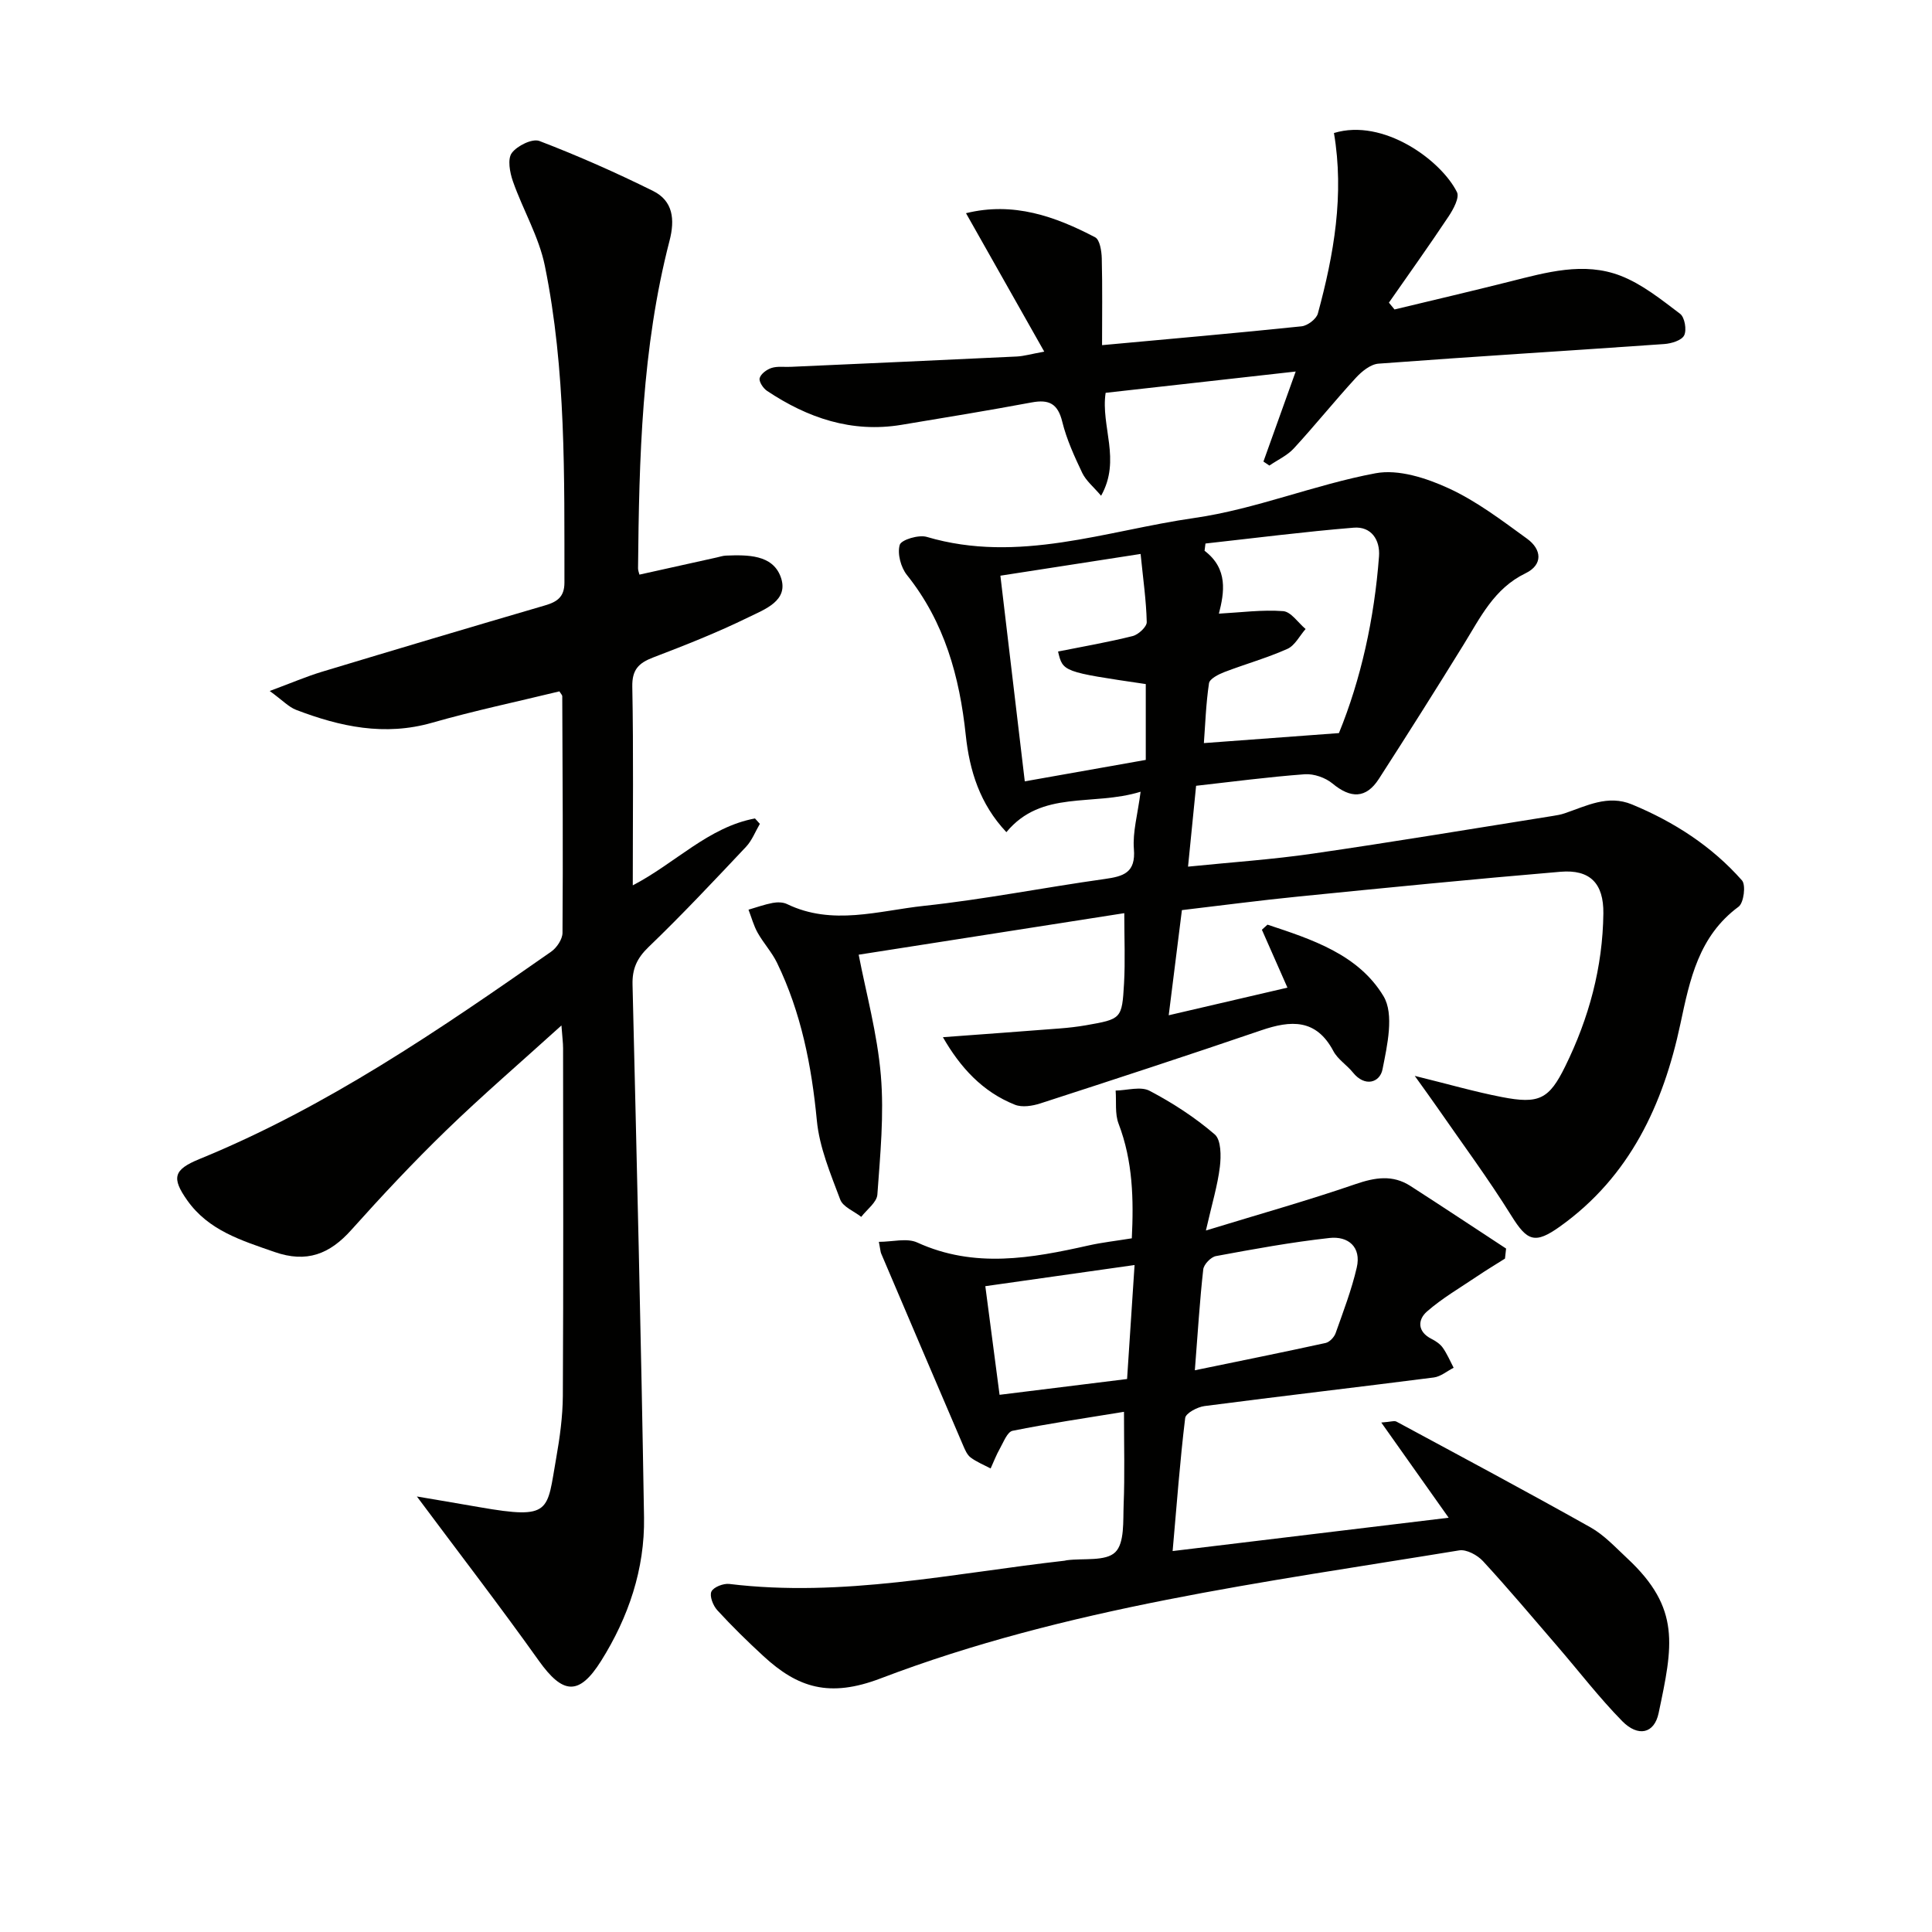
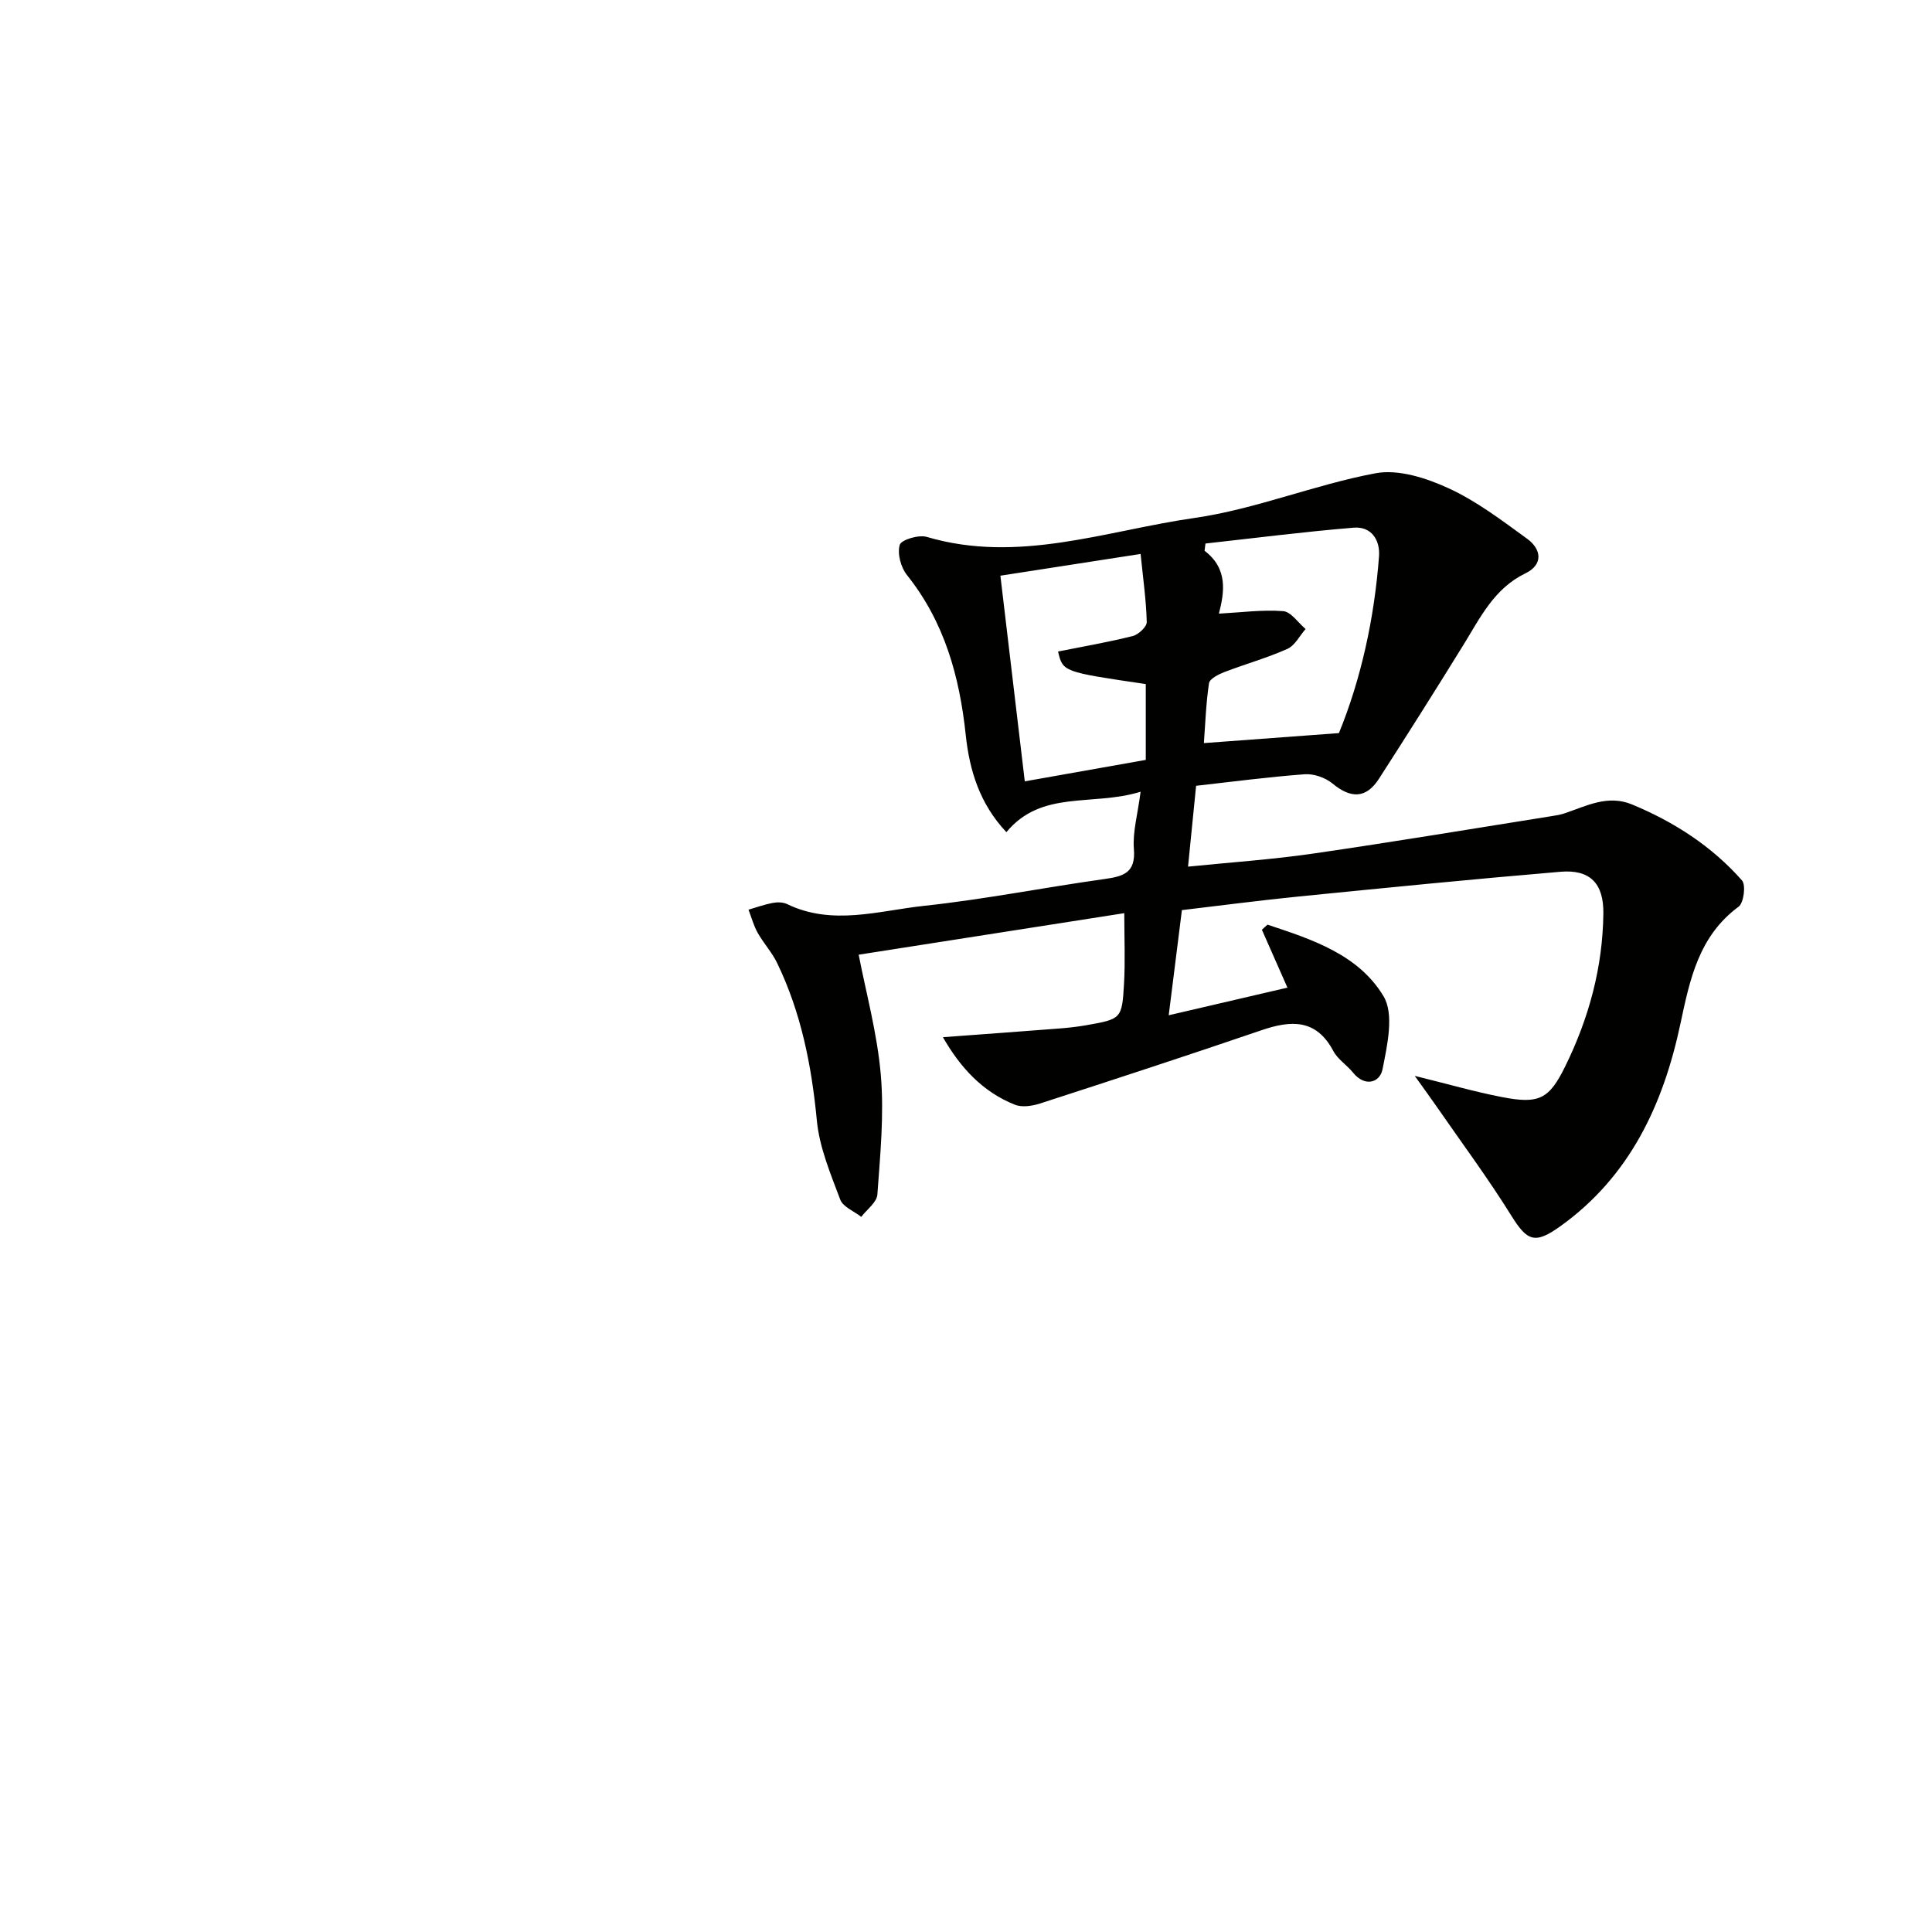
<svg xmlns="http://www.w3.org/2000/svg" enable-background="new 0 0 400 400" viewBox="0 0 400 400">
  <path d="m236.15 163.92c-9.99 3.08-20.47-.46-27.79 8.37-5.51-5.85-7.63-12.76-8.41-20.09-1.28-12.1-4.39-23.4-12.17-33.14-1.27-1.58-2.03-4.43-1.5-6.25.31-1.06 3.93-2.15 5.6-1.65 18.98 5.61 37.12-1.3 55.41-3.92 12.68-1.82 24.87-6.9 37.52-9.26 4.72-.88 10.48.99 15.08 3.1 5.81 2.66 11.06 6.67 16.28 10.46 3.01 2.18 3.36 5.37-.34 7.16-6.51 3.15-9.34 9.16-12.83 14.8-5.75 9.31-11.59 18.56-17.52 27.76-2.67 4.14-5.86 4.06-9.6.96-1.47-1.22-3.86-2.05-5.74-1.92-7.56.56-15.09 1.56-22.5 2.39-.59 5.94-1.1 11.01-1.67 16.74 8.85-.9 17.4-1.47 25.85-2.7 16.59-2.4 33.13-5.17 49.69-7.8.82-.13 1.65-.27 2.43-.54 4.53-1.53 8.93-3.91 13.94-1.84 8.72 3.61 16.53 8.65 22.78 15.73.84.95.37 4.65-.7 5.44-8.27 6.11-10.09 15.04-12.06 24.3-3.54 16.65-10.45 31.55-24.86 41.87-5.26 3.77-6.84 3.09-10.13-2.19-4.81-7.73-10.26-15.07-15.45-22.57-1.25-1.8-2.54-3.57-4.55-6.38 6.95 1.71 12.44 3.3 18.02 4.38 7.71 1.5 9.79.46 13.14-6.37 4.9-9.96 7.76-20.49 7.89-31.65.07-6.18-2.72-9.14-8.88-8.62-18.04 1.52-36.06 3.31-54.08 5.11-8.08.8-16.13 1.87-24.3 2.83-.87 6.94-1.75 13.94-2.73 21.77 8.38-1.95 16.3-3.79 24.58-5.72-2.03-4.6-3.66-8.29-5.29-11.99.39-.35.77-.7 1.16-1.05 9.16 3.03 18.82 6.16 24.02 14.81 2.24 3.73.78 10.18-.21 15.16-.54 2.72-3.64 3.74-6.13.63-1.25-1.55-3.13-2.71-4.03-4.41-3.57-6.74-8.8-6.42-14.96-4.31-15.19 5.19-30.45 10.18-45.72 15.13-1.64.53-3.77.87-5.27.27-6.71-2.67-11.31-7.72-14.9-13.98 8.27-.61 16.24-1.19 24.2-1.81 1.82-.14 3.64-.35 5.43-.66 7.32-1.29 7.45-1.3 7.87-8.67.26-4.62.05-9.26.05-14.54-18.43 2.88-36.51 5.71-54.99 8.6 1.51 7.84 3.86 16.34 4.59 24.97.69 8.16-.13 16.47-.72 24.69-.11 1.61-2.17 3.09-3.34 4.62-1.5-1.18-3.78-2.06-4.35-3.58-2-5.33-4.31-10.8-4.84-16.37-1.09-11.37-3.25-22.34-8.24-32.64-1.07-2.21-2.81-4.08-4.02-6.24-.83-1.48-1.27-3.17-1.89-4.77 1.66-.48 3.3-1.08 5-1.4.95-.18 2.12-.17 2.96.23 9.39 4.55 18.97 1.39 28.34.38 12.53-1.34 24.93-3.81 37.43-5.56 3.89-.55 6.47-1.27 6.06-6.22-.28-3.5.78-7.11 1.39-11.85zm41.06-12.14c4.54-11.1 7.33-23.65 8.3-36.6.25-3.38-1.59-6.23-5.24-5.93-10.25.84-20.46 2.15-30.69 3.28-.06.5-.12 1-.19 1.5 4.93 3.74 4.08 8.67 2.97 13.02 4.58-.25 8.97-.85 13.3-.52 1.63.12 3.1 2.4 4.65 3.7-1.24 1.41-2.22 3.43-3.78 4.12-4.22 1.88-8.72 3.14-13.05 4.8-1.22.47-3.03 1.39-3.17 2.31-.63 4.21-.77 8.5-1.06 12.39 9.23-.68 18.22-1.35 27.96-2.07zm-41.06-37.09c-10.33 1.6-19.75 3.06-29.03 4.5 1.73 14.55 3.38 28.47 5.05 42.58 8.7-1.54 16.78-2.97 25.05-4.44 0-5.32 0-10.54 0-15.7-17.17-2.53-17.17-2.53-18.16-6.74 5.17-1.03 10.36-1.93 15.45-3.2 1.19-.3 2.93-1.92 2.91-2.89-.1-4.42-.74-8.83-1.27-14.11z" fill="#010100" />
-   <path d="m115.82 143.14c-8.74 2.13-17.63 4-26.34 6.49-9.84 2.82-19.05.83-28.17-2.66-1.54-.59-2.79-1.96-5.47-3.91 4.49-1.66 7.59-3 10.79-3.97 15.39-4.65 30.79-9.24 46.22-13.75 2.52-.74 4.01-1.76 4.01-4.72-.03-21.96.35-43.97-4.06-65.61-1.23-6.02-4.55-11.59-6.61-17.48-.64-1.83-1.15-4.6-.23-5.85 1.1-1.5 4.25-3.05 5.72-2.49 7.99 3.06 15.85 6.54 23.52 10.34 4.16 2.06 4.56 5.92 3.42 10.31-5.76 22.25-6.3 45.02-6.52 67.82 0 .47.2.93.29 1.31 5.38-1.2 10.68-2.38 15.99-3.55.65-.14 1.29-.37 1.95-.39 4.43-.17 9.58-.22 11.29 4.37 1.85 4.97-3.35 6.77-6.7 8.42-6.39 3.13-13.04 5.76-19.69 8.3-3 1.15-4.39 2.52-4.32 6.06.26 13.48.1 26.98.1 41.12 8.8-4.57 15.66-12.06 25.3-13.85.34.37.67.75 1.01 1.12-.94 1.6-1.62 3.43-2.86 4.75-6.62 7.02-13.23 14.07-20.19 20.76-2.4 2.31-3.39 4.51-3.31 7.76.88 36.77 1.78 73.54 2.38 110.32.17 10.69-3.22 20.68-8.88 29.7-4.6 7.33-7.95 6.92-12.92-.05-8.15-11.44-16.73-22.57-25.23-33.98 3.79.65 8.37 1.41 12.93 2.21 15.05 2.63 13.96.85 15.92-10.19.75-4.24 1.34-8.57 1.37-12.86.13-23.99.07-47.99.05-71.98 0-1.11-.16-2.23-.34-4.7-8.52 7.72-16.41 14.5-23.87 21.73-6.81 6.6-13.31 13.54-19.64 20.61-4.48 5.01-9.23 6.88-15.89 4.56-6.82-2.38-13.65-4.43-18.08-10.7-3.29-4.66-2.81-6.35 2.48-8.52 26.37-10.77 49.68-26.75 72.85-42.94 1.17-.81 2.36-2.58 2.37-3.91.12-16.32.02-32.65-.05-48.97.01-.26-.29-.53-.59-1.03z" fill="#010100" />
-   <path d="m232.71 292.3c-8.08 1.32-15.61 2.43-23.07 3.93-1.08.22-1.86 2.32-2.61 3.65-.75 1.32-1.3 2.76-1.93 4.15-1.4-.74-2.9-1.34-4.15-2.28-.73-.55-1.16-1.6-1.55-2.5-5.68-13.24-11.33-26.49-16.97-39.74-.13-.3-.13-.64-.47-2.4 2.83 0 5.8-.84 7.95.14 11.85 5.41 23.65 3.26 35.55.59 2.74-.61 5.55-.92 8.87-1.46.39-7.98.24-15.94-2.74-23.73-.79-2.06-.43-4.56-.61-6.86 2.37-.04 5.19-.92 7.03.05 4.78 2.51 9.4 5.51 13.48 9.02 1.34 1.14 1.34 4.49 1.07 6.72-.47 3.85-1.62 7.62-2.89 13.18 11.21-3.43 21.18-6.23 30.94-9.59 4.07-1.4 7.71-2 11.4.37 6.64 4.27 13.21 8.64 19.81 12.96-.08.69-.15 1.39-.23 2.08-1.93 1.22-3.9 2.4-5.79 3.68-3.51 2.37-7.22 4.52-10.38 7.29-1.92 1.69-1.99 4.16.95 5.65.87.44 1.79 1.05 2.34 1.83.9 1.28 1.52 2.75 2.25 4.15-1.36.69-2.67 1.82-4.09 2.01-15.82 2.03-31.67 3.86-47.49 5.92-1.47.19-3.88 1.47-4 2.47-1.08 8.85-1.73 17.75-2.6 27.55 19.4-2.34 38.02-4.59 57.15-6.9-4.91-6.93-9.15-12.92-13.95-19.71 1.97-.14 2.7-.43 3.14-.19 13.43 7.24 26.89 14.43 40.19 21.9 2.84 1.6 5.18 4.16 7.61 6.42 11.13 10.37 9.41 18.12 6.48 32.03-.9 4.27-4.25 5-7.54 1.66-4.76-4.85-8.93-10.29-13.38-15.45-5.11-5.93-10.14-11.92-15.44-17.67-1.15-1.25-3.42-2.48-4.93-2.23-40.42 6.63-81.29 11.83-119.77 26.5-10.66 4.07-17.18 1.93-24.29-4.62-3.3-3.04-6.52-6.19-9.55-9.5-.87-.95-1.64-2.93-1.21-3.85.43-.93 2.49-1.73 3.71-1.58 23.45 2.85 46.33-2.21 69.39-4.81.16-.02.32-.08.49-.1 3.45-.45 8.03.28 10.02-1.66 1.96-1.91 1.6-6.5 1.74-9.93.24-5.95.07-11.92.07-19.14zm14.67-8.6c9.4-1.94 18.25-3.72 27.07-5.65.82-.18 1.77-1.19 2.07-2.02 1.59-4.49 3.31-8.97 4.38-13.59.99-4.26-1.77-6.56-5.64-6.13-7.88.87-15.71 2.3-23.51 3.75-1.05.19-2.52 1.72-2.63 2.76-.72 6.39-1.11 12.83-1.74 20.88zm-40.43 5.08c8.79-1.09 17.27-2.14 26.4-3.27.51-7.74 1.01-15.38 1.55-23.6-11.09 1.57-20.99 2.98-30.9 4.38 1.03 7.89 1.97 15.05 2.95 22.49z" fill="#010100" />
-   <path d="m216.2 72.8c-5.62-9.94-10.82-19.14-16.2-28.66 9.82-2.42 18.45.65 26.74 4.99.97.51 1.33 2.85 1.37 4.36.15 5.94.06 11.88.06 17.97 14.23-1.31 27.78-2.49 41.31-3.9 1.24-.13 3.06-1.51 3.37-2.65 3.33-12.24 5.49-24.63 3.33-37.37 10.23-3.13 22.19 5.64 25.47 12.24.56 1.13-.75 3.55-1.73 5.02-4.01 6.03-8.22 11.92-12.36 17.86.39.47.78.94 1.16 1.41 7.94-1.91 15.89-3.77 23.8-5.76 7.61-1.91 15.37-4.17 23-1.22 4.47 1.73 8.44 4.94 12.33 7.88.95.72 1.4 3.33.84 4.46-.51 1.05-2.66 1.7-4.13 1.8-19.71 1.39-39.44 2.58-59.15 4.06-1.65.12-3.48 1.61-4.7 2.94-4.38 4.77-8.45 9.84-12.84 14.61-1.36 1.48-3.36 2.38-5.06 3.55-.41-.28-.82-.55-1.23-.83 2.1-5.86 4.21-11.73 6.68-18.64-13.52 1.51-26.38 2.95-39.35 4.41-1.05 6.95 3.26 13.86-.94 21.31-1.56-1.84-3.11-3.09-3.89-4.7-1.63-3.43-3.25-6.96-4.15-10.62-.92-3.77-2.76-4.67-6.34-4-8.97 1.67-17.97 3.15-26.97 4.64-10.28 1.7-19.4-1.42-27.82-7.04-.8-.53-1.71-1.93-1.52-2.63.24-.89 1.47-1.79 2.46-2.11 1.22-.39 2.63-.17 3.96-.23 15.62-.7 31.23-1.39 46.85-2.14 1.46-.08 2.91-.51 5.65-1.01z" fill="#010100" />
</svg>